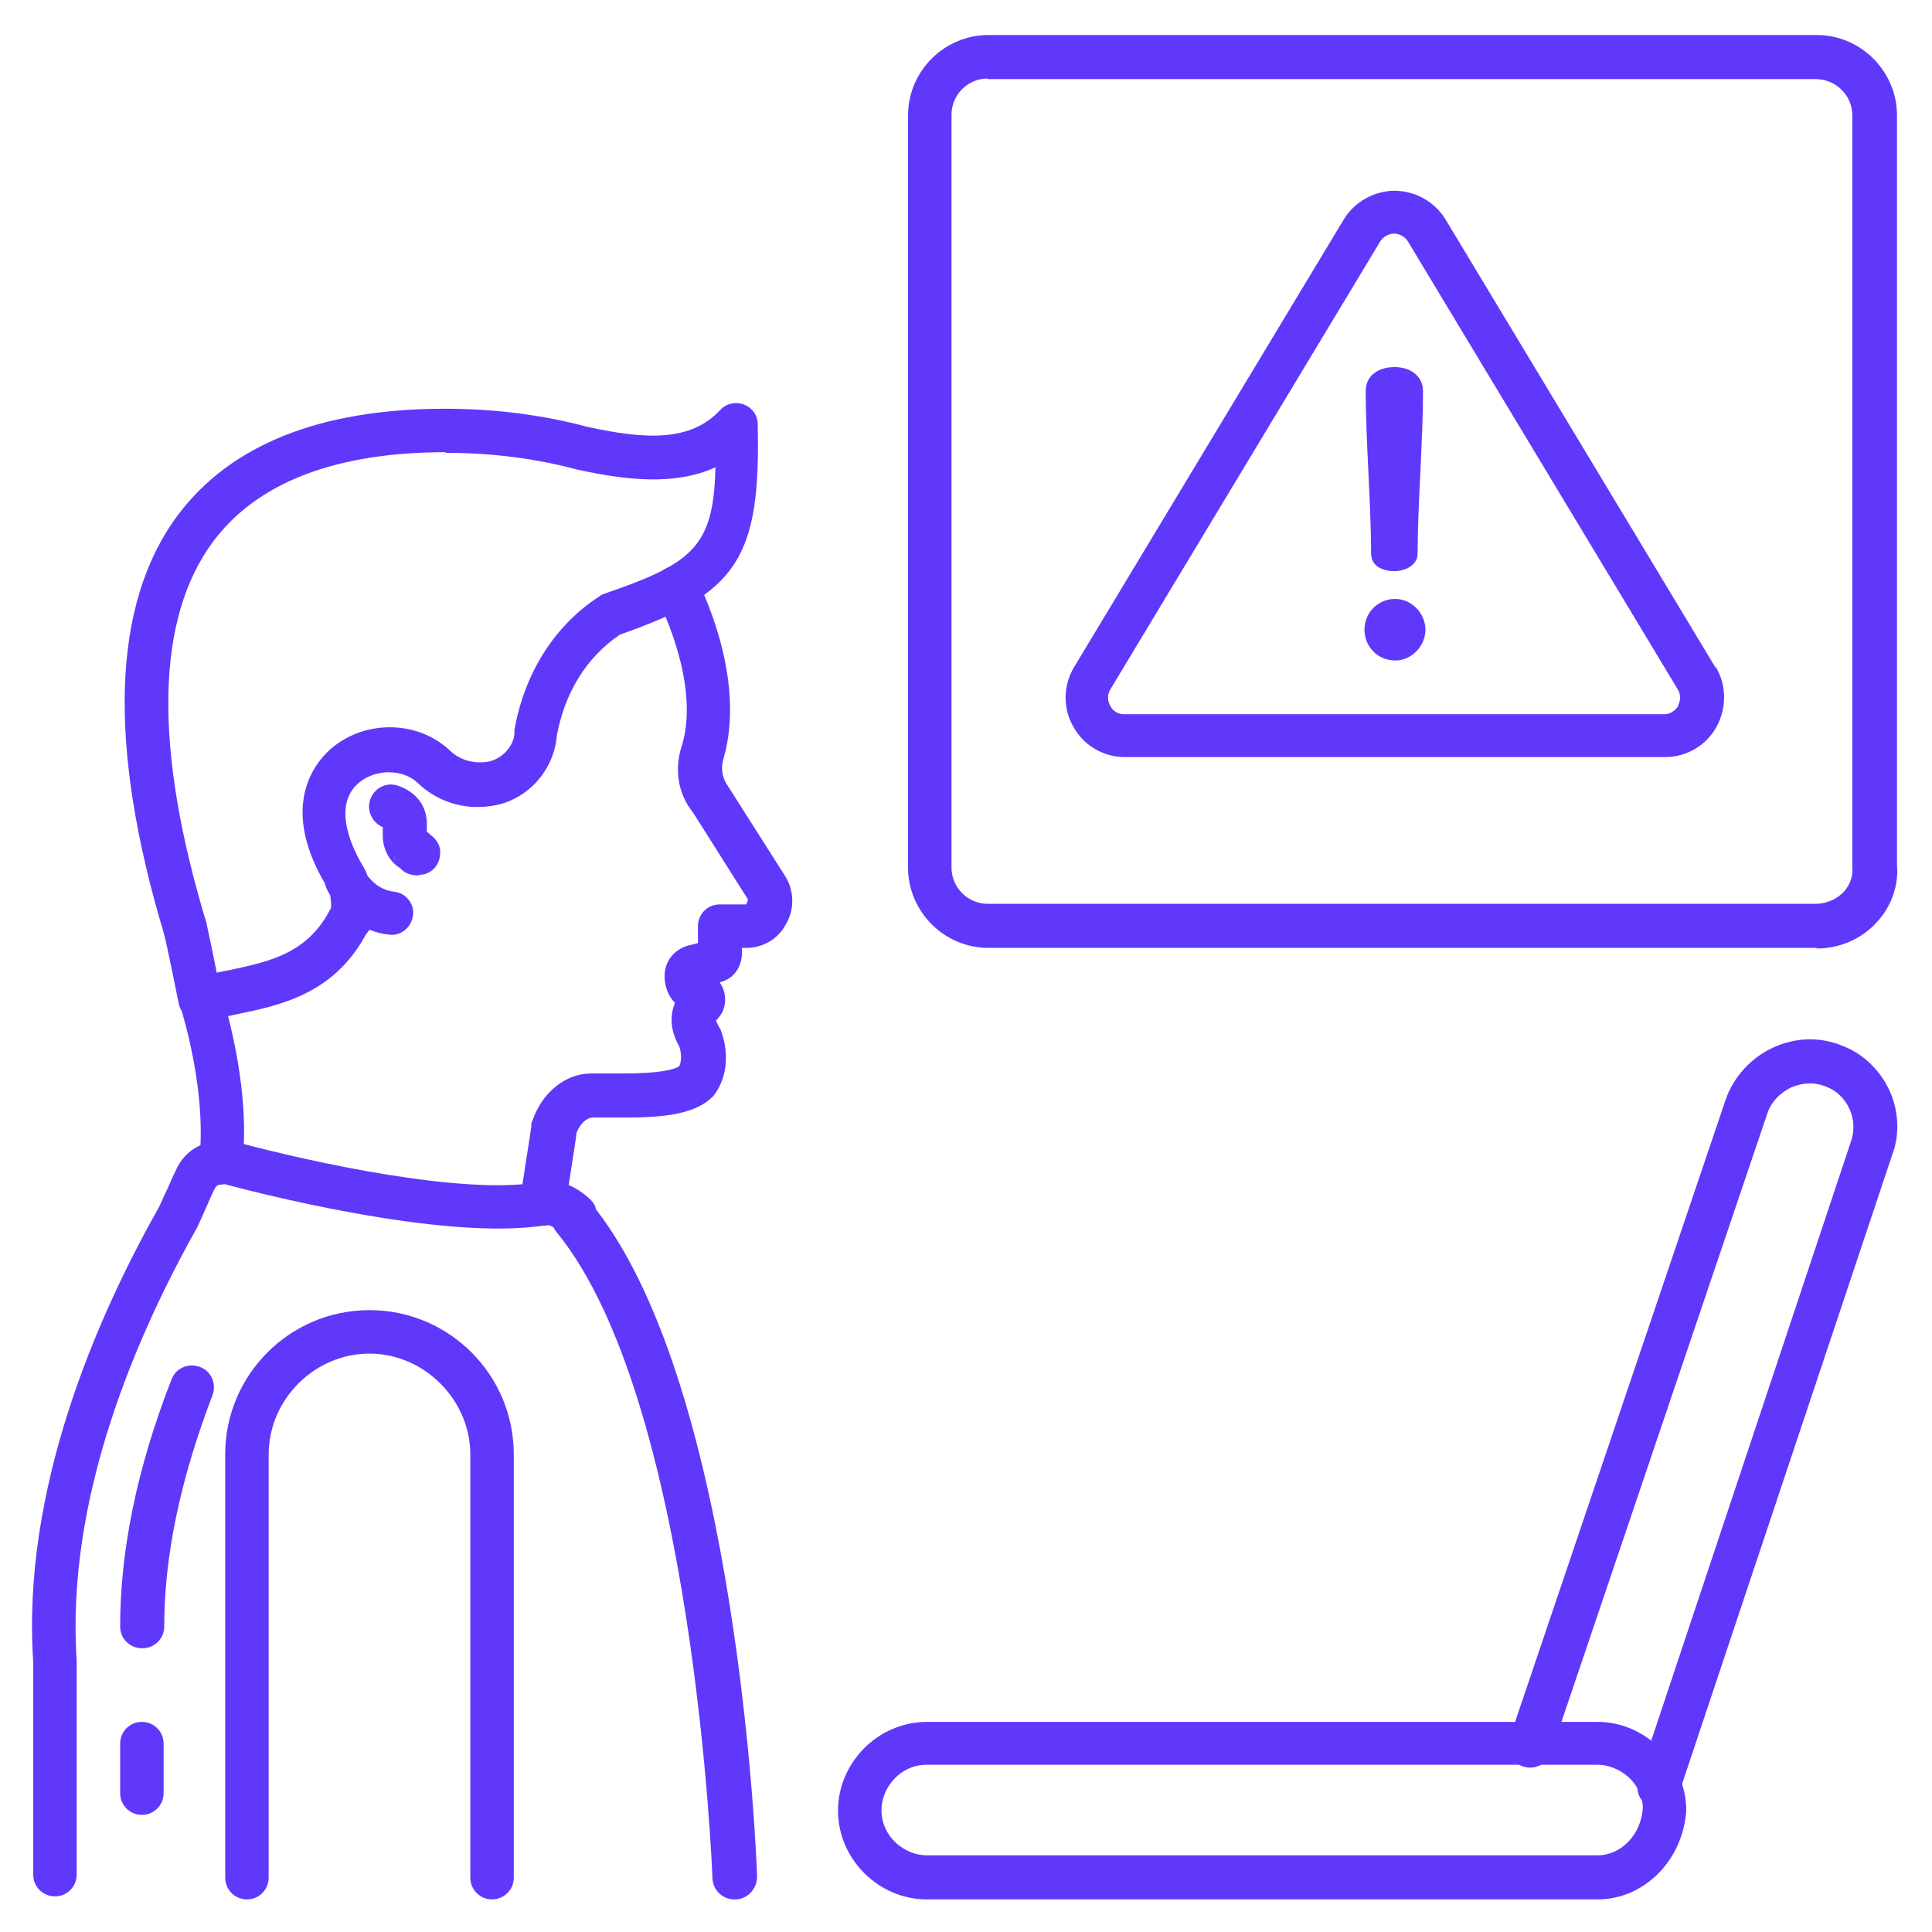
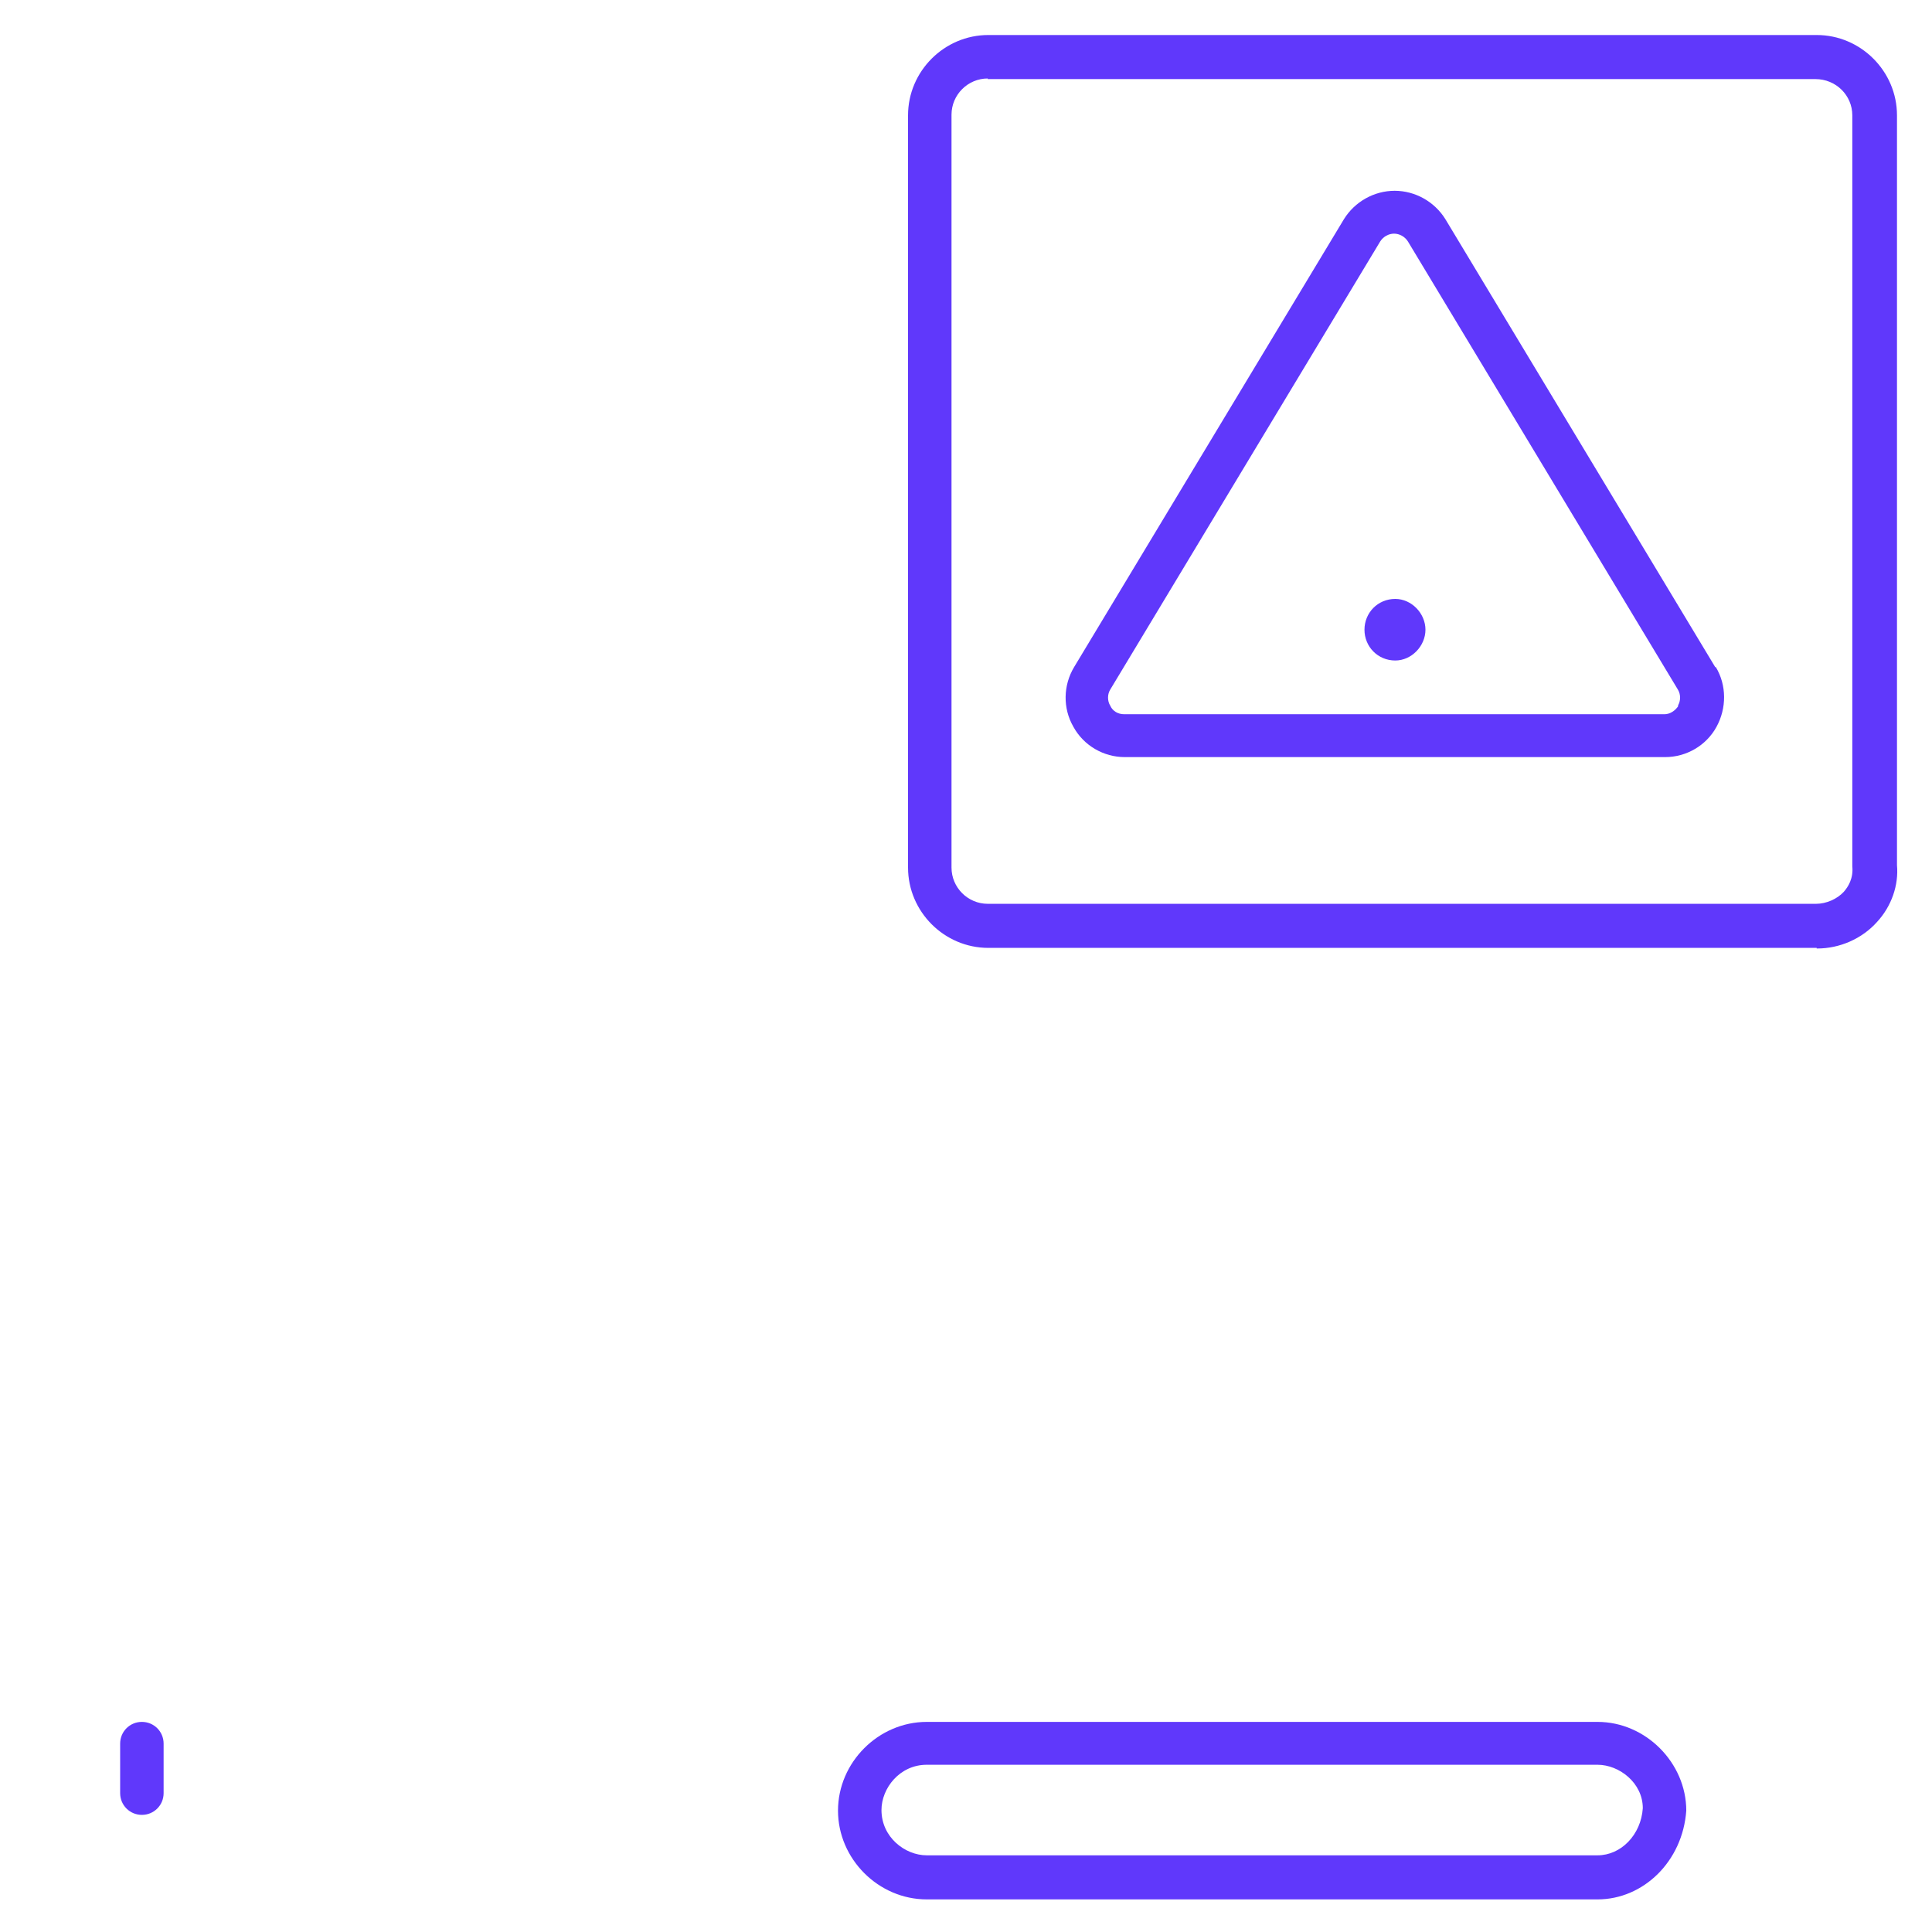
<svg xmlns="http://www.w3.org/2000/svg" id="Layer_1" data-name="Layer 1" viewBox="0 0 32 32">
  <defs>
    <style>      .cls-1 {        fill: #6038fb;      }    </style>
  </defs>
-   <path class="cls-1" d="M8.97,20.29h-.05c-.2-.03-.34-.21-.31-.41.02-.14.06-.35.09-.57.04-.24.09-.58.1-.65,0-.03,0-.07.02-.1.16-.47.55-.78.97-.78h.53c.64,0,.86-.07.93-.12.04-.08.04-.21,0-.33-.16-.28-.15-.53-.07-.72-.14-.14-.2-.36-.16-.56.04-.18.17-.32.35-.38l.19-.05v-.28c0-.2.16-.36.36-.36h.44s.03-.07.03-.08l-.91-1.44c-.25-.31-.32-.72-.18-1.13.28-.97-.3-2.19-.42-2.43-.09-.18-.02-.4.16-.49s.4-.02.49.16c.2.39.8,1.76.46,2.97-.06.19-.03.35.08.5l.94,1.48c.15.24.15.56,0,.8-.13.24-.38.38-.65.38h-.07v.07c0,.29-.18.46-.37.5.06.09.09.18.09.29,0,.13-.05.25-.15.34,0,0,.01.04.04.09,0,.02.02.03.03.05.15.38.12.79-.09,1.08-.01.01-.02.03-.03.04-.29.29-.79.35-1.46.35h-.53c-.1,0-.21.1-.27.25-.01.1-.04.28-.1.67-.03.21-.07.42-.09.56-.03.18-.18.31-.36.31h-.03ZM11.42,16.32h0ZM3.66,19.62h-.05c-.2-.02-.34-.21-.31-.4.08-.68-.03-1.63-.33-2.61-.06-.19.05-.39.24-.45.19-.06.39.05.45.24.32,1.08.45,2.11.35,2.9-.02.18-.18.32-.36.32h0Z" />
-   <path class="cls-1" d="M3.32,16.91c-.07,0-.13-.02-.19-.05-.09-.05-.15-.14-.17-.24,0,0-.19-.95-.24-1.14-.94-3.13-.87-5.47.22-6.94.87-1.17,2.36-1.77,4.43-1.77.82,0,1.61.1,2.36.3.96.21,1.71.25,2.2-.28.1-.11.26-.14.39-.09.14.05.23.18.23.33.05,2.21-.33,2.8-2.28,3.48-.55.37-.92.96-1.05,1.69v.02c-.07.6-.54,1.06-1.09,1.13-.46.07-.9-.08-1.22-.39-.24-.22-.68-.23-.96,0-.33.27-.3.78.07,1.4.03.05.05.1.07.15.12.15.26.24.44.26.2.02.34.21.31.4s-.2.34-.4.31c-.11-.01-.22-.04-.32-.08-.02.03-.04.05-.06.08-.54.99-1.42,1.17-2.14,1.32-.18.04-.36.07-.52.12-.03,0-.07.01-.1.01l.02-.02ZM7.38,7.49c-1.82,0-3.12.5-3.85,1.48-.95,1.28-.99,3.41-.11,6.32.03.13.11.52.17.82.06-.01.13-.03.2-.04.66-.14,1.29-.27,1.67-.99,0-.01.01-.02.02-.03.01-.08,0-.14-.01-.22-.01-.02-.03-.05-.04-.07-.02-.04-.04-.08-.05-.13-.79-1.35-.1-2.07.14-2.26.56-.45,1.4-.43,1.92.05.16.16.38.23.62.2.23-.03.44-.24.46-.46h0v-.07c.17-.95.67-1.74,1.42-2.22.02-.02.05-.03.08-.04,1.46-.5,1.8-.78,1.83-2.09-.68.31-1.49.21-2.28.04-.71-.19-1.44-.28-2.19-.28h0Z" />
-   <path class="cls-1" d="M12.16,31.46c-.19,0-.35-.15-.36-.35,0-.08-.31-7.93-2.58-10.7-.02-.03-.04-.05-.05-.08-.04-.03-.09-.04-.11-.04-1.7.29-4.98-.58-5.35-.68-.03,0-.11,0-.15.07-.06.12-.1.22-.15.33-.05.11-.1.23-.15.33-1.01,1.8-2.17,4.48-1.99,7.16v3.55c0,.2-.16.36-.36.36s-.36-.16-.36-.36v-3.53c-.19-2.83,1.03-5.66,2.08-7.52.04-.08.08-.18.13-.28.05-.11.1-.23.15-.33.15-.36.54-.57.98-.48,1.3.35,3.8.89,5.04.67.27-.07.59.04.85.29.05.05.08.1.09.16,2.35,3.02,2.66,10.72,2.67,11.05,0,.2-.15.37-.35.38h-.03ZM2.35,27.3c-.2,0-.36-.16-.36-.36,0-1.26.28-2.63.85-4.09.07-.19.28-.28.47-.21.19.07.28.28.21.47-.53,1.38-.8,2.66-.8,3.83,0,.2-.16.36-.36.36h-.01ZM6.94,14.5c-.16,0-.25-.05-.31-.12-.18-.11-.29-.31-.29-.54v-.14c-.17-.07-.27-.27-.21-.45.06-.19.26-.3.45-.24.31.1.49.34.49.63v.14s.04.02.05.04c.1.07.18.18.17.31,0,.2-.15.36-.35.36h0ZM6.53,14.13s0,.09.02.13c-.02-.07-.02-.12-.02-.13ZM6.37,13.72h0Z" />
  <path class="cls-1" d="M2.35,30.06c-.2,0-.36-.16-.36-.36v-.82c0-.2.16-.36.36-.36s.36.16.36.36v.82c0,.2-.16.36-.36.36Z" />
-   <path class="cls-1" d="M8.15,31.46c-.2,0-.36-.16-.36-.36v-7.01c0-.9-.76-1.67-1.67-1.67s-1.67.76-1.67,1.67v7.01c0,.2-.16.36-.36.36s-.36-.16-.36-.36v-7.01c0-1.32,1.07-2.39,2.39-2.39s2.39,1.07,2.39,2.39v7.01c0,.2-.16.36-.36.36ZM27.48,29.96c-.2,0-.36-.16-.36-.36,0-.1.03-.18.06-.22v-.04l3.48-10.44c.06-.17.05-.37-.03-.54s-.22-.3-.38-.36c-.19-.08-.39-.07-.58.01-.19.09-.34.25-.4.44l-3.58,10.58c-.06.19-.27.29-.46.23-.19-.06-.29-.27-.23-.46l3.58-10.58c.13-.38.42-.7.79-.87s.78-.18,1.14-.03c.33.12.62.39.78.73s.18.74.05,1.08l-3.47,10.39c-.01.06-.03.11-.05.14-.04.16-.18.28-.35.28v.02ZM27.84,29.6h0ZM27.16,29.45h0Z" />
  <path class="cls-1" d="M26.46,31.46h-11.11c-.8,0-1.47-.67-1.47-1.47s.67-1.47,1.47-1.47h11.11c.8,0,1.47.68,1.47,1.47-.06.84-.71,1.47-1.47,1.47ZM15.35,29.23c-.45,0-.75.39-.75.75,0,.45.39.75.75.75h11.11c.39,0,.72-.34.75-.78,0-.42-.39-.72-.75-.72,0,0-11.11,0-11.11,0ZM30.09,15.7h-13.72c-.73,0-1.33-.6-1.33-1.33V1.91c0-.73.6-1.33,1.33-1.33h13.72c.73,0,1.33.6,1.33,1.33v12.42c.03.33-.09.68-.33.94-.25.28-.62.44-.99.44h-.01ZM16.36,1.3c-.33,0-.6.27-.6.6v12.47c0,.33.27.6.6.6h13.72c.17,0,.35-.08.46-.2.07-.08.16-.22.14-.42V1.91c0-.33-.27-.6-.61-.6h-13.72.01Z" />
  <g>
    <path class="cls-1" d="M28.41,11.05l-4.47-7.42c-.18-.29-.5-.47-.84-.47s-.66.18-.84.47l-4.47,7.42c-.18.3-.19.68-.01.99.17.31.5.5.85.5h8.95c.35,0,.68-.19.85-.5s.17-.69-.01-.99h-.01ZM27.8,11.69c-.05.08-.14.14-.23.14h-8.95c-.1,0-.19-.05-.23-.14-.05-.08-.05-.19,0-.27l4.47-7.42c.05-.08.14-.13.23-.13s.18.05.23.13l4.47,7.42c.05.08.05.19,0,.27h.01Z" />
-     <path class="cls-1" d="M23.1,6.08c-.27,0-.48.14-.48.4,0,.78.09,1.91.09,2.69,0,.2.18.29.39.29.16,0,.38-.09.38-.29,0-.78.09-1.91.09-2.69,0-.26-.22-.4-.47-.4Z" />
    <path class="cls-1" d="M23.11,9.92c-.29,0-.51.23-.51.51s.22.51.51.51c.27,0,.5-.24.5-.51s-.23-.51-.5-.51Z" />
  </g>
</svg>